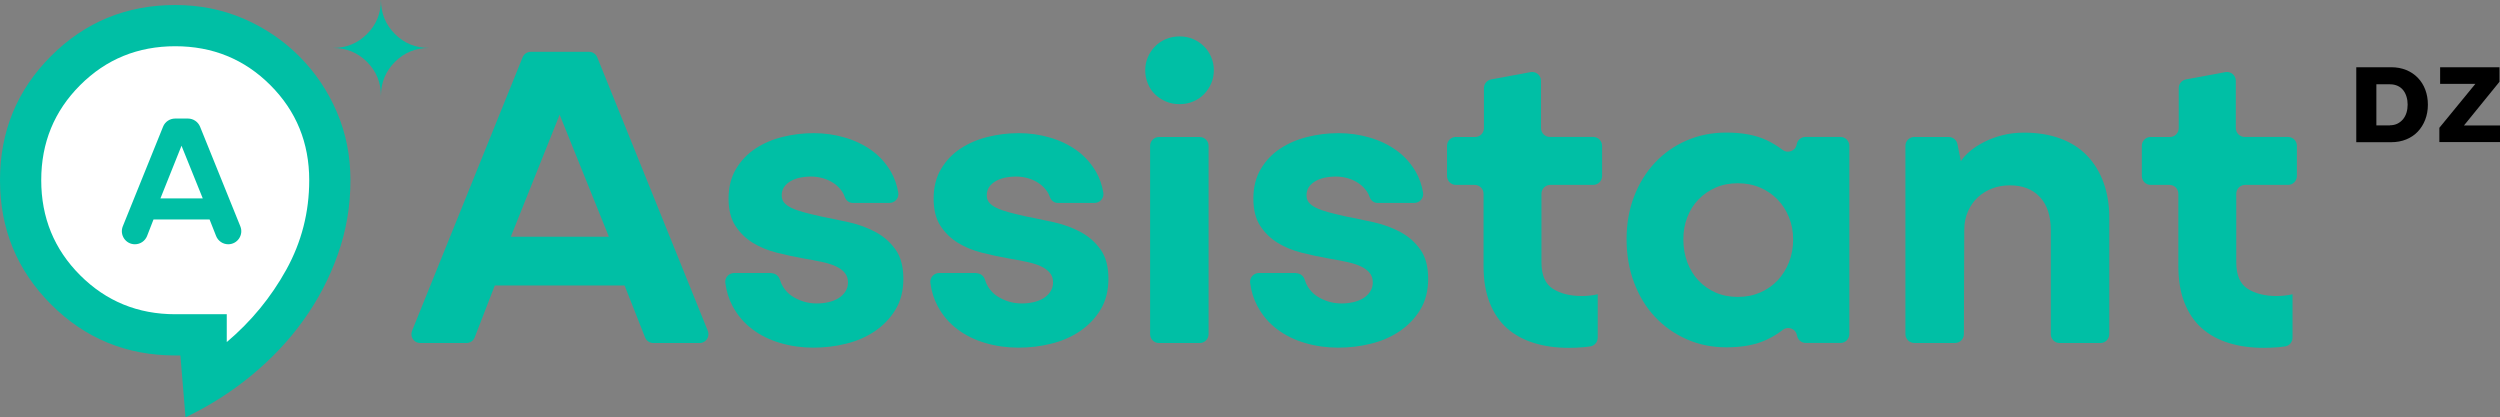
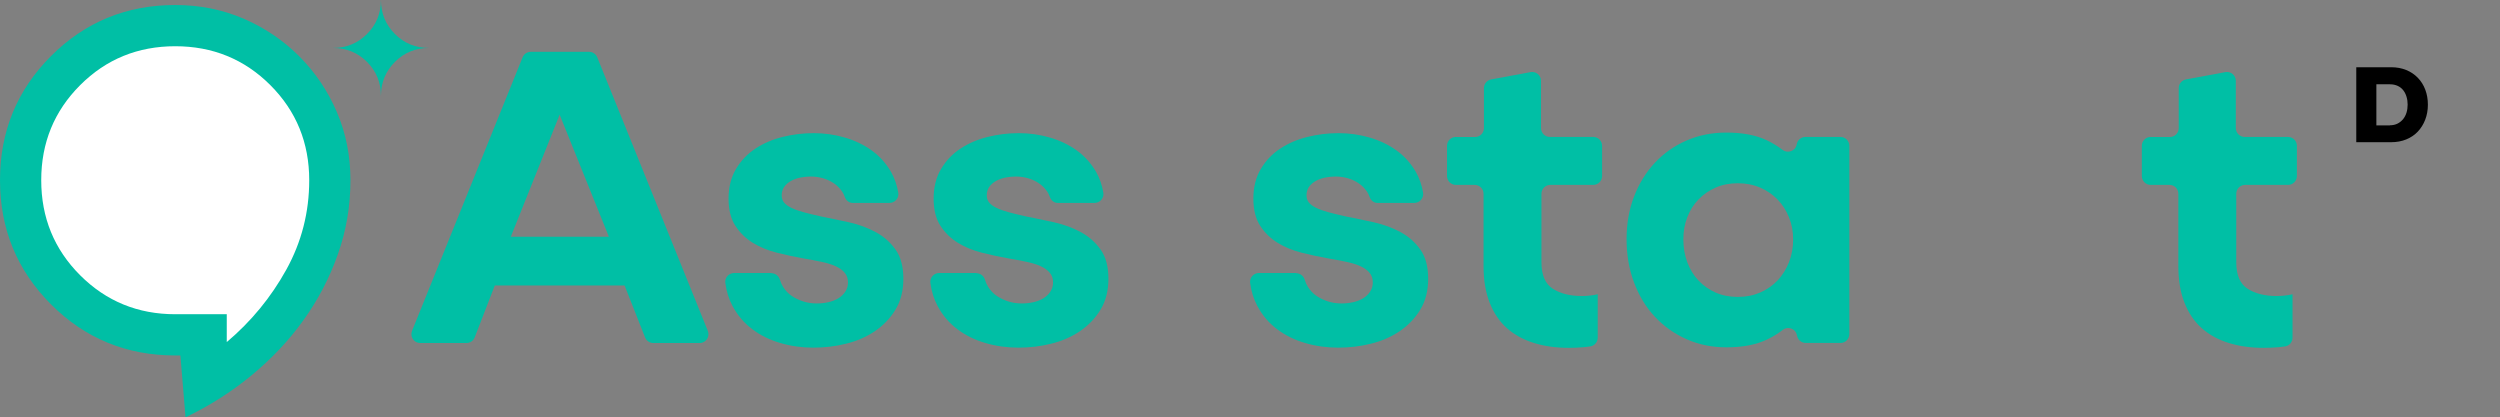
<svg xmlns="http://www.w3.org/2000/svg" id="b" viewBox="0 0 394.14 65.79">
  <rect x="0" y="0" width="394.14" height="65.79" fill="#808080" stroke="none" />
  <g id="c">
    <path d="M371.5,10.6h5.48c.88,0,1.67.15,2.38.44.71.29,1.32.7,1.83,1.23.51.53.9,1.15,1.17,1.87.27.72.41,1.5.41,2.36s-.14,1.64-.42,2.37-.67,1.35-1.17,1.88c-.5.53-1.11.94-1.82,1.23-.71.29-1.5.44-2.38.44h-5.5v-11.8ZM376.79,19.75c.45,0,.85-.09,1.19-.26.34-.17.64-.41.88-.7.24-.3.42-.64.54-1.03.12-.39.18-.81.18-1.26s-.06-.87-.18-1.26c-.12-.39-.29-.73-.52-1.02-.23-.29-.52-.52-.87-.68s-.75-.25-1.2-.25h-2.37l.21-.21v6.9l-.21-.21h2.35Z" />
-     <path d="M384.57,20.16l5.82-7.1.07.16h-5.76v-2.62h9.36v2.29l-5.73,7.05-.07-.16h5.89v2.62h-9.57v-2.24Z" />
    <path d="M83.67,8.17h9.2c.57,0,1.08.35,1.29.87l17.43,43.12c.37.92-.3,1.92-1.29,1.92h-7.3c-.57,0-1.09-.35-1.3-.88l-3.53-8.95,1.11.76h-22.09l1.11-.76-3.46,8.94c-.21.54-.73.89-1.3.89h-7.29c-.99,0-1.66-1-1.29-1.92l17.43-43.12c.21-.53.73-.87,1.29-.87ZM79.75,37.32h17.03l-.48.76-8.38-20.77h.62l-8.31,20.77-.49-.76Z" fill="#00bfa5" />
    <path d="M121.61,43.07c.63,0,1.17.44,1.35,1.04.12.4.28.77.49,1.1.37.6.83,1.08,1.38,1.45s1.17.66,1.83.87c.67.21,1.37.31,2.11.31.65,0,1.27-.07,1.87-.21.6-.14,1.12-.35,1.56-.62.44-.28.8-.62,1.07-1.04.28-.42.42-.9.42-1.45,0-.6-.17-1.11-.52-1.52-.35-.42-.83-.76-1.45-1.04-.62-.28-1.37-.51-2.25-.69-.88-.18-1.85-.37-2.91-.55-1.29-.23-2.64-.52-4.05-.87-1.41-.35-2.68-.87-3.81-1.56s-2.05-1.59-2.77-2.7c-.72-1.11-1.07-2.54-1.07-4.29s.39-3.36,1.18-4.67c.78-1.32,1.81-2.39,3.08-3.22,1.27-.83,2.7-1.44,4.29-1.83,1.59-.39,3.22-.59,4.88-.59s3.29.23,4.88.69c1.59.46,3.01,1.14,4.26,2.04,1.25.9,2.26,2.03,3.05,3.39.55.96.93,2.05,1.14,3.27.14.84-.53,1.61-1.38,1.61h-5.82c-.59,0-1.06-.41-1.25-.97-.1-.3-.23-.58-.41-.83-.35-.51-.77-.93-1.28-1.28-.51-.35-1.07-.61-1.7-.8-.62-.18-1.28-.28-1.97-.28-.55,0-1.11.06-1.66.17-.55.12-1.05.3-1.49.55-.44.25-.79.57-1.04.93-.25.37-.38.81-.38,1.32,0,.46.13.84.38,1.14.25.3.63.58,1.14.83s1.15.48,1.94.69c.79.21,1.68.43,2.7.66,1.43.28,2.92.59,4.47.93,1.55.35,2.95.87,4.22,1.56,1.27.69,2.31,1.62,3.12,2.77.81,1.15,1.21,2.68,1.21,4.57s-.42,3.52-1.25,4.88c-.83,1.36-1.92,2.49-3.25,3.39-1.34.9-2.85,1.56-4.54,1.97-1.69.42-3.4.62-5.16.62s-3.53-.24-5.19-.73c-1.66-.48-3.14-1.21-4.43-2.18-1.29-.97-2.33-2.19-3.12-3.67-.57-1.07-.95-2.28-1.13-3.62-.11-.83.55-1.57,1.39-1.57h5.86Z" fill="#00bfa5" />
    <path d="M153.94,43.07c.63,0,1.17.44,1.35,1.04.12.4.28.77.49,1.1.37.6.83,1.08,1.38,1.45s1.17.66,1.83.87c.67.21,1.37.31,2.11.31.65,0,1.27-.07,1.87-.21.6-.14,1.12-.35,1.56-.62.44-.28.8-.62,1.07-1.04.28-.42.42-.9.42-1.45,0-.6-.17-1.11-.52-1.52-.35-.42-.83-.76-1.45-1.04-.62-.28-1.37-.51-2.25-.69-.88-.18-1.85-.37-2.91-.55-1.29-.23-2.64-.52-4.05-.87-1.41-.35-2.68-.87-3.81-1.56s-2.05-1.59-2.77-2.7c-.72-1.11-1.07-2.54-1.07-4.29s.39-3.36,1.18-4.67c.78-1.32,1.81-2.39,3.08-3.22,1.27-.83,2.7-1.44,4.29-1.83,1.59-.39,3.22-.59,4.88-.59s3.29.23,4.88.69c1.59.46,3.01,1.14,4.26,2.04,1.25.9,2.26,2.03,3.05,3.39.55.96.93,2.05,1.14,3.27.14.84-.53,1.61-1.38,1.61h-5.82c-.59,0-1.06-.41-1.25-.97-.1-.3-.23-.58-.41-.83-.35-.51-.77-.93-1.28-1.28-.51-.35-1.07-.61-1.7-.8-.62-.18-1.28-.28-1.97-.28-.55,0-1.11.06-1.66.17-.55.12-1.05.3-1.49.55-.44.25-.79.57-1.04.93-.25.37-.38.81-.38,1.32,0,.46.13.84.38,1.14.25.3.63.58,1.14.83s1.15.48,1.94.69c.79.21,1.68.43,2.7.66,1.43.28,2.92.59,4.47.93,1.55.35,2.95.87,4.22,1.56,1.27.69,2.31,1.62,3.12,2.77.81,1.15,1.21,2.68,1.21,4.57s-.42,3.52-1.25,4.88c-.83,1.36-1.92,2.49-3.25,3.39-1.34.9-2.85,1.56-4.54,1.97-1.69.42-3.4.62-5.16.62s-3.53-.24-5.19-.73c-1.66-.48-3.14-1.21-4.43-2.18-1.29-.97-2.33-2.19-3.12-3.67-.57-1.07-.95-2.28-1.13-3.62-.11-.83.55-1.57,1.39-1.57h5.86Z" fill="#00bfa5" />
-     <path d="M183.81,16c-.65-.28-1.21-.65-1.7-1.11-.48-.46-.87-1.03-1.14-1.7-.28-.67-.42-1.37-.42-2.11s.14-1.43.42-2.08c.28-.65.66-1.21,1.14-1.7s1.05-.87,1.7-1.14,1.36-.42,2.15-.42,1.5.14,2.15.42c.65.28,1.21.66,1.7,1.14s.87,1.05,1.14,1.7c.28.65.42,1.34.42,2.08s-.14,1.43-.42,2.08c-.28.65-.66,1.21-1.14,1.7s-1.05.87-1.7,1.14c-.65.28-1.36.42-2.15.42s-1.5-.14-2.15-.42ZM181.32,52.68v-29.68c0-.77.62-1.4,1.4-1.4h6.42c.77,0,1.4.62,1.4,1.4v29.68c0,.77-.62,1.4-1.4,1.4h-6.42c-.77,0-1.4-.62-1.4-1.4Z" fill="#00bfa5" />
    <path d="M204.35,43.07c.63,0,1.17.44,1.35,1.04.12.4.28.77.49,1.1.37.6.83,1.08,1.38,1.45s1.17.66,1.83.87c.67.21,1.37.31,2.11.31.65,0,1.27-.07,1.87-.21.6-.14,1.12-.35,1.56-.62.44-.28.8-.62,1.07-1.04.28-.42.42-.9.42-1.45,0-.6-.17-1.11-.52-1.52-.35-.42-.83-.76-1.45-1.04-.62-.28-1.37-.51-2.25-.69-.88-.18-1.85-.37-2.91-.55-1.29-.23-2.64-.52-4.05-.87-1.41-.35-2.68-.87-3.81-1.56s-2.05-1.59-2.77-2.7c-.72-1.11-1.07-2.54-1.07-4.29s.39-3.36,1.18-4.67c.78-1.32,1.81-2.39,3.08-3.22,1.27-.83,2.7-1.44,4.29-1.83,1.59-.39,3.22-.59,4.88-.59s3.29.23,4.88.69c1.59.46,3.01,1.14,4.26,2.04,1.25.9,2.26,2.03,3.05,3.39.55.96.93,2.05,1.14,3.27.14.84-.53,1.61-1.38,1.61h-5.82c-.59,0-1.06-.41-1.25-.97-.1-.3-.23-.58-.41-.83-.35-.51-.77-.93-1.28-1.28-.51-.35-1.07-.61-1.7-.8-.62-.18-1.28-.28-1.97-.28-.55,0-1.11.06-1.66.17-.55.12-1.05.3-1.49.55-.44.25-.79.57-1.04.93-.25.37-.38.81-.38,1.32,0,.46.13.84.38,1.14.25.3.63.58,1.14.83s1.15.48,1.94.69c.79.21,1.68.43,2.7.66,1.43.28,2.92.59,4.47.93,1.55.35,2.95.87,4.22,1.56,1.27.69,2.31,1.62,3.12,2.77.81,1.15,1.21,2.68,1.21,4.57s-.42,3.52-1.25,4.88c-.83,1.36-1.92,2.49-3.25,3.39-1.34.9-2.85,1.56-4.54,1.97-1.69.42-3.4.62-5.16.62s-3.53-.24-5.19-.73c-1.66-.48-3.14-1.21-4.43-2.18-1.29-.97-2.33-2.19-3.12-3.67-.57-1.07-.95-2.28-1.13-3.62-.11-.83.55-1.57,1.39-1.57h5.86Z" fill="#00bfa5" />
    <path d="M229.52,21.6h3.03c.77,0,1.4-.62,1.4-1.4v-6.31c0-.67.48-1.25,1.14-1.37l6.21-1.15c.86-.16,1.65.5,1.65,1.37v7.45c0,.77.62,1.4,1.4,1.4h6.83c.77,0,1.4.62,1.4,1.4v4.76c0,.77-.62,1.4-1.4,1.4h-6.76c-.77,0-1.4.62-1.4,1.4v10.79c0,2.03.6,3.43,1.8,4.19,1.2.76,2.72,1.14,4.57,1.14.37,0,.78-.02,1.25-.07.46-.05.88-.12,1.25-.21v6.84c0,.68-.48,1.27-1.15,1.38-.34.05-.69.1-1.06.13-.83.07-1.62.1-2.35.1-1.99,0-3.81-.25-5.47-.76-1.66-.51-3.08-1.28-4.26-2.32-1.18-1.04-2.09-2.38-2.74-4.02-.65-1.64-.97-3.57-.97-5.78v-11.41c0-.77-.62-1.4-1.4-1.4h-2.96c-.77,0-1.4-.62-1.4-1.4v-4.76c0-.77.62-1.4,1.4-1.4Z" fill="#00bfa5" />
    <path d="M283.29,52.85c-.19-1.04-1.41-1.48-2.24-.83-.76.59-1.6,1.1-2.51,1.53-1.71.81-3.83,1.21-6.37,1.21-2.26,0-4.35-.43-6.27-1.28-1.92-.85-3.58-2.03-4.99-3.53-1.41-1.5-2.5-3.3-3.29-5.4-.79-2.1-1.18-4.37-1.18-6.82s.39-4.7,1.18-6.75c.79-2.05,1.88-3.83,3.29-5.33s3.07-2.67,4.99-3.5c1.92-.83,4-1.25,6.27-1.25,2.54,0,4.66.4,6.37,1.21.9.43,1.72.93,2.47,1.5.85.65,2.07.2,2.25-.85h0c.11-.67.69-1.17,1.38-1.17h5.52c.77,0,1.4.62,1.4,1.4v29.68c0,.77-.62,1.4-1.4,1.4h-5.47c-.67,0-1.25-.48-1.37-1.14l-.02-.08ZM277.5,46.12c1.06-.46,1.97-1.1,2.74-1.9.76-.81,1.36-1.77,1.8-2.87.44-1.11.66-2.31.66-3.6s-.22-2.41-.66-3.5c-.44-1.08-1.04-2.02-1.8-2.8-.76-.78-1.67-1.41-2.74-1.87-1.06-.46-2.24-.69-3.53-.69s-2.46.23-3.5.69c-1.04.46-1.94,1.08-2.7,1.87-.76.79-1.35,1.72-1.76,2.8-.42,1.08-.62,2.25-.62,3.5s.21,2.49.62,3.6c.42,1.11,1,2.07,1.76,2.87.76.81,1.66,1.44,2.7,1.9,1.04.46,2.2.69,3.5.69s2.47-.23,3.53-.69Z" fill="#00bfa5" />
-     <path d="M301.81,21.6h5.42c.67,0,1.24.47,1.37,1.12l.54,2.69c.32-.51.8-1.03,1.42-1.56.62-.53,1.36-1.01,2.22-1.45.85-.44,1.81-.8,2.87-1.07,1.06-.28,2.22-.42,3.46-.42,2.12,0,4.03.31,5.71.93,1.68.62,3.09,1.52,4.22,2.7,1.13,1.18,2,2.6,2.6,4.26.6,1.66.9,3.49.9,5.47v18.41c0,.77-.62,1.4-1.4,1.4h-6.42c-.77,0-1.4-.62-1.4-1.4v-16.4c0-2.26-.58-4-1.73-5.23-1.15-1.22-2.72-1.83-4.71-1.83-1.02,0-1.95.16-2.8.49-.85.32-1.6.79-2.25,1.38-.65.6-1.17,1.34-1.56,2.21-.39.88-.59,1.85-.59,2.91l-.06,16.47c0,.77-.63,1.39-1.4,1.39h-6.42c-.77,0-1.4-.62-1.4-1.4v-29.68c0-.77.62-1.4,1.4-1.4Z" fill="#00bfa5" />
    <path d="M339.06,21.6h3.03c.77,0,1.4-.62,1.4-1.4v-6.31c0-.67.48-1.25,1.14-1.37l6.21-1.15c.86-.16,1.65.5,1.65,1.37v7.45c0,.77.62,1.4,1.4,1.4h6.83c.77,0,1.4.62,1.4,1.4v4.76c0,.77-.62,1.4-1.4,1.4h-6.76c-.77,0-1.4.62-1.4,1.4v10.79c0,2.03.6,3.43,1.8,4.19,1.2.76,2.72,1.14,4.57,1.14.37,0,.78-.02,1.25-.07.46-.05.88-.12,1.25-.21v6.84c0,.68-.48,1.27-1.15,1.38-.34.05-.69.1-1.06.13-.83.07-1.62.1-2.35.1-1.99,0-3.81-.25-5.47-.76-1.66-.51-3.08-1.28-4.26-2.32-1.18-1.04-2.09-2.38-2.74-4.02-.65-1.64-.97-3.57-.97-5.78v-11.41c0-.77-.62-1.4-1.4-1.4h-2.96c-.77,0-1.4-.62-1.4-1.4v-4.76c0-.77.62-1.4,1.4-1.4Z" fill="#00bfa5" />
    <path d="M53.1,17.65c-1.43-3.33-3.41-6.26-5.93-8.78s-5.44-4.49-8.77-5.93c-3.34-1.43-6.92-2.15-10.77-2.15-7.69,0-14.22,2.68-19.58,8.04C2.69,14.19,0,20.72,0,28.41s2.69,14.22,8.05,19.58c5.36,5.37,11.89,8.05,19.58,8.05h.81l.81,9.75c3.74-1.79,7.2-3.98,10.36-6.58,3.17-2.6,5.91-5.5,8.21-8.7,2.3-3.19,4.12-6.66,5.44-10.4,1.33-3.73,1.99-7.63,1.99-11.7,0-3.84-.71-7.43-2.15-10.76Z" fill="#00bfa5" />
-     <path d="M60.06,15.13c0-2.11.73-3.9,2.2-5.37,1.47-1.47,3.26-2.2,5.37-2.2-2.11,0-3.9-.73-5.37-2.2-1.47-1.47-2.2-3.26-2.2-5.37,0,2.11-.73,3.9-2.2,5.37-1.47,1.47-3.26,2.2-5.37,2.2,2.11,0,3.9.73,5.37,2.2,1.47,1.47,2.2,3.26,2.2,5.37Z" fill="#00bfa5" />
+     <path d="M60.06,15.13c0-2.11.73-3.9,2.2-5.37,1.47-1.47,3.26-2.2,5.37-2.2-2.11,0-3.9-.73-5.37-2.2-1.47-1.47-2.2-3.26-2.2-5.37,0,2.11-.73,3.9-2.2,5.37-1.47,1.47-3.26,2.2-5.37,2.2,2.11,0,3.9.73,5.37,2.2,1.47,1.47,2.2,3.26,2.2,5.37" fill="#00bfa5" />
    <path d="M45.14,42.51c-2.41,4.36-5.54,8.17-9.39,11.42v-4.39h-8.12c-5.9,0-10.9-2.05-14.99-6.14-4.09-4.09-6.14-9.08-6.14-14.99s2.05-10.9,6.14-14.99c4.09-4.09,9.09-6.13,14.99-6.13s10.9,2.04,14.99,6.13,6.13,9.09,6.13,14.99c0,5.04-1.2,9.74-3.61,14.1Z" fill="#fff" />
-     <path d="M27.62,18.69h2.01c.84,0,1.59.51,1.91,1.28l6.35,15.71c.55,1.35-.45,2.83-1.91,2.83h0c-.84,0-1.6-.52-1.91-1.3l-1.16-2.94.48.33h-9.54l.48-.33-1.14,2.93c-.31.79-1.07,1.31-1.92,1.31h0c-1.46,0-2.45-1.47-1.91-2.83l6.35-15.71c.31-.78,1.07-1.28,1.91-1.28ZM24.95,31.28h7.36l-.21.33-3.62-8.97h.27l-3.59,8.97-.21-.33Z" fill="#00bfa5" />
  </g>
</svg>